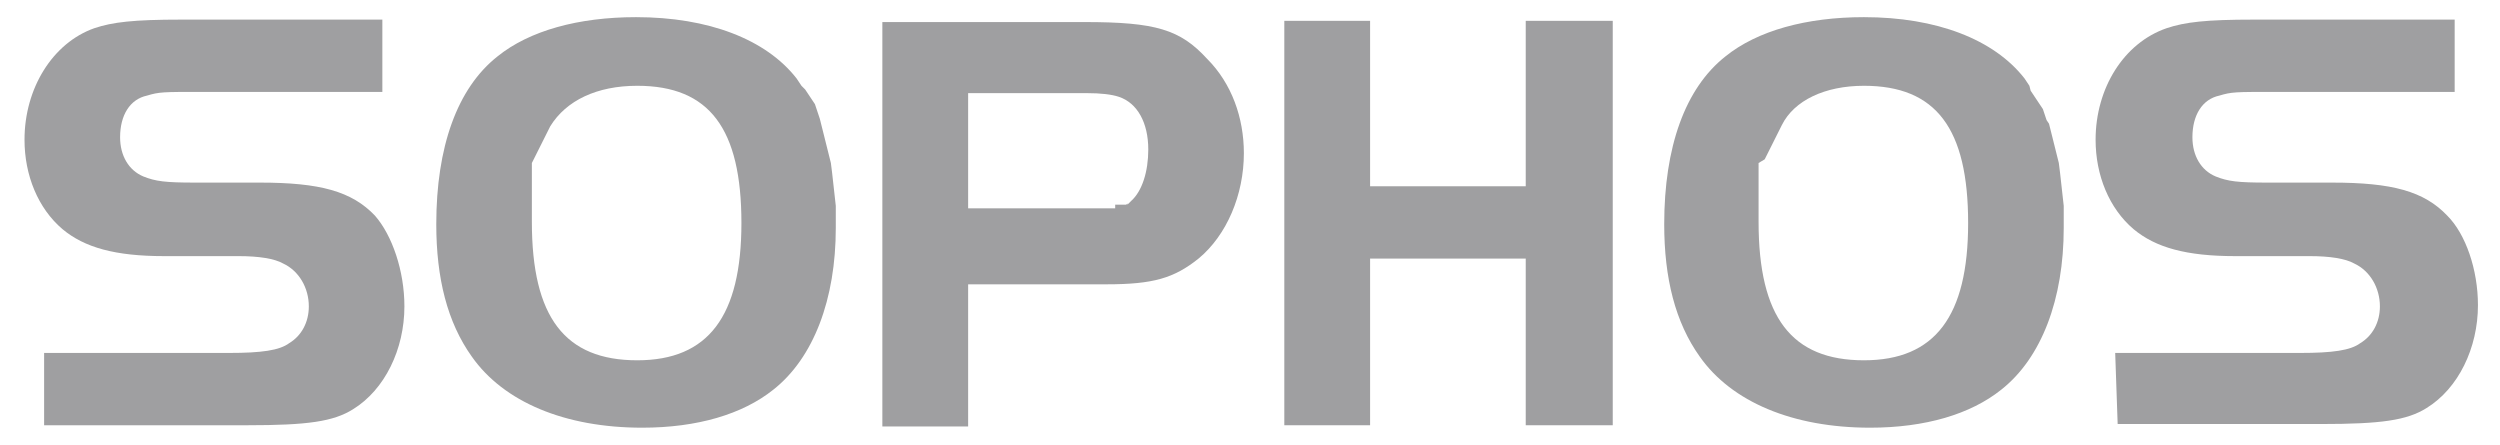
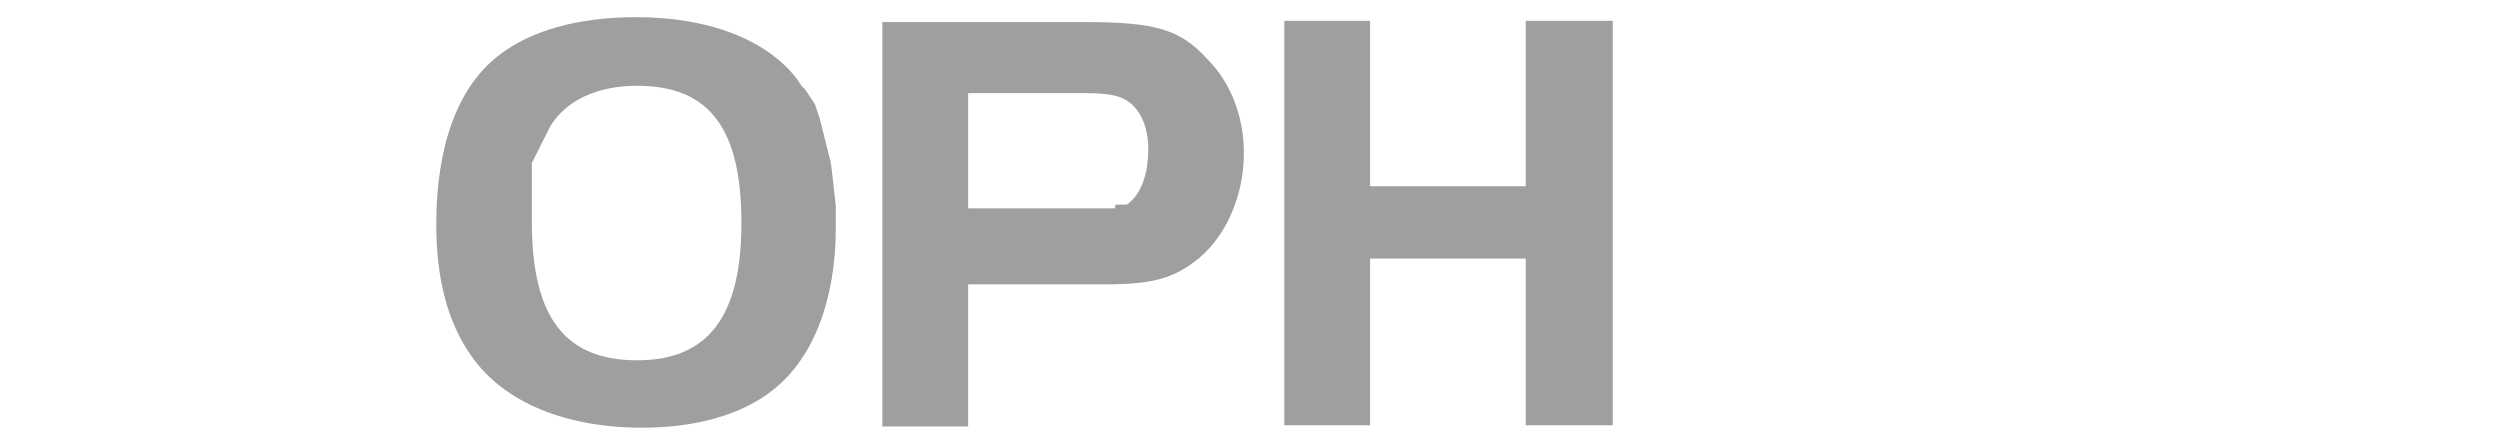
<svg xmlns="http://www.w3.org/2000/svg" xmlns:ns1="http://sodipodi.sourceforge.net/DTD/sodipodi-0.dtd" id="svg13466" ns1:docname="Sophos_logo.svg" x="0px" y="0px" viewBox="0 0 204 36.3" style="enable-background:new 0 0 204 36.3;" xml:space="preserve">
  <style type="text/css">	.st0{fill:#9F9FA1;}</style>
-   <path id="path13161" class="st0" d="M3.6,28.8h15.1c2.6,0,4.1-0.2,4.9-0.8c1-0.6,1.6-1.7,1.6-3c0-1.5-0.8-2.9-2.1-3.5 c-0.7-0.4-2-0.6-3.6-0.6h-6.1c-4,0-6.5-0.7-8.3-2.2C3.1,17,2,14.3,2,11.4c0-4.2,2.3-7.9,5.7-9.1c1.5-0.5,3.2-0.7,7.1-0.7h16.4v5.9 H16.4c-3.1,0-3.4,0-4.4,0.3c-1.4,0.3-2.2,1.6-2.2,3.4c0,1.5,0.7,2.7,1.9,3.2c1,0.4,1.8,0.5,4.2,0.5h5.3c4.9,0,7.5,0.7,9.4,2.7 C32,19.2,33,22.1,33,25c0,3.5-1.6,6.8-4.2,8.4c-1.6,1-3.7,1.3-8.6,1.3H3.6V28.8L3.6,28.8z" />
  <path id="path13163" class="st0" d="M51.9,1.4c-4.7,0-8.7,1.1-11.3,3.2c-3.3,2.6-5,7.4-5,13.7c0,4.4,0.9,8,2.9,10.8 c2.6,3.7,7.6,5.8,13.9,5.8c4.5,0,8.2-1.1,10.7-3.1c3.3-2.6,5.1-7.4,5.1-13.2l0-0.9l0-0.9l-0.1-0.9L68,15l-0.1-0.9l-0.1-0.8l-0.2-0.8 l-0.2-0.8l-0.1-0.4l-0.1-0.4l-0.1-0.4l-0.1-0.4l-0.1-0.4l-0.1-0.3l-0.1-0.3l-0.1-0.3l-0.1-0.3l-0.2-0.3l-0.2-0.3l-0.2-0.3l-0.2-0.3 L65.4,7l-0.2-0.3l-0.2-0.3C62.5,3.2,57.8,1.4,51.9,1.4z M52,7c5.9,0,8.5,3.5,8.5,11.2c0,7.6-2.7,11.2-8.5,11.2 c-5.9,0-8.6-3.5-8.6-11.3l0-0.3l0-0.3l0-0.3l0-0.3l0-0.3l0-0.3l0-0.3l0-0.3l0-0.3l0-0.3l0-0.3l0-0.3l0-0.3l0-0.3l0-0.2l0-0.2l0-0.2 l0.1-0.2l0.1-0.2l0.1-0.2l0.1-0.2l0.1-0.2l0.1-0.2l0.1-0.2l0.1-0.2l0.1-0.2l0.1-0.2l0.1-0.2l0.1-0.2l0.1-0.2l0.1-0.2l0.1-0.2 C46.2,8.2,48.7,7,52,7z" />
  <path id="path13167" class="st0" d="M72,1.7v33.1h7V23.2h11.3c3.8,0,5.5-0.5,7.5-2.1c2.3-1.9,3.7-5.2,3.7-8.6c0-2.9-1-5.7-3-7.7 c-2.2-2.4-4.2-3-10-3H72z M79,7.6h9.7c1.1,0,2,0.1,2.6,0.3c1.5,0.5,2.4,2.1,2.4,4.3c0,1.8-0.5,3.4-1.4,4.2l-0.1,0.1l-0.1,0.1 l-0.1,0.1L92,16.6l-0.1,0.1l-0.1,0l-0.1,0l-0.1,0l-0.1,0l-0.1,0l-0.1,0l-0.1,0l-0.1,0l-0.1,0L91,17l-0.1,0l-0.1,0l-0.1,0l-0.1,0 l-0.1,0l-0.1,0l-0.1,0l-0.1,0l-0.1,0l-0.1,0l-0.2,0l-0.2,0l-0.2,0l-0.2,0l-0.2,0h-0.2l-0.2,0H79L79,7.6L79,7.6z" />
  <polygon id="polygon13171" class="st0" points="131.6,34.7 124.5,34.7 124.5,21.1 111.8,21.1 111.8,34.7 104.8,34.7 104.8,1.7  111.8,1.7 111.8,15.2 124.5,15.2 124.5,1.7 131.6,1.7 " />
-   <path id="path13173" class="st0" d="M152.1,1.4c-4.7,0-8.7,1.1-11.3,3.2c-3.3,2.6-5,7.4-5,13.7c0,4.4,0.9,8,2.9,10.8 c2.6,3.7,7.6,5.8,13.9,5.8c4.5,0,8.2-1.1,10.7-3.1c3.3-2.6,5.1-7.4,5.1-13.2l0-0.9l0-0.9l-0.1-0.9l-0.1-0.9l-0.1-0.9l-0.1-0.8 l-0.2-0.8l-0.2-0.8l-0.1-0.4l-0.1-0.4l-0.1-0.4l-0.1-0.4L167,9.8l-0.1-0.3l-0.1-0.3l-0.1-0.3l-0.2-0.3l-0.2-0.3l-0.2-0.3l-0.2-0.3 l-0.2-0.3L165.6,7l-0.2-0.3l-0.2-0.3C162.7,3.2,158,1.4,152.1,1.4z M152.1,7c5.9,0,8.5,3.5,8.5,11.2c0,7.6-2.7,11.2-8.5,11.2 c-5.9,0-8.6-3.5-8.6-11.3v-0.3l0-0.3l0-0.3l0-0.3l0-0.3l0-0.3l0-0.3l0-0.3l0-0.3l0-0.3l0-0.3l0-0.3l0-0.3l0-0.3l0-0.2l0-0.2l0-0.2 L144,13l0.1-0.2l0.1-0.2l0.1-0.2l0.1-0.2l0.1-0.2l0.1-0.2l0.1-0.2l0.1-0.2l0.1-0.2l0.1-0.2l0.1-0.2l0.1-0.2l0.1-0.2l0.1-0.2 C146.4,8.2,148.9,7,152.1,7z" />
-   <path id="path13177" class="st0" d="M172.6,28.8h15.1c2.6,0,4.1-0.2,4.9-0.8c1-0.6,1.6-1.7,1.6-3c0-1.5-0.8-2.9-2.1-3.5 c-0.7-0.4-2-0.6-3.6-0.6h-6.1c-4,0-6.5-0.7-8.3-2.2c-2-1.7-3.1-4.4-3.1-7.3c0-4.2,2.3-7.9,5.8-9.1c1.5-0.5,3.2-0.7,7.1-0.7h16.4v5.9 h-14.8c-3.1,0-3.4,0-4.4,0.3c-1.4,0.3-2.2,1.6-2.2,3.4c0,1.5,0.7,2.7,1.9,3.2c1,0.4,1.8,0.5,4.2,0.5h5.3c4.9,0,7.5,0.7,9.4,2.7 c1.5,1.5,2.5,4.4,2.5,7.3c0,3.5-1.6,6.8-4.2,8.4c-1.6,1-3.7,1.3-8.6,1.3h-16.6L172.6,28.8L172.6,28.8z" />
</svg>